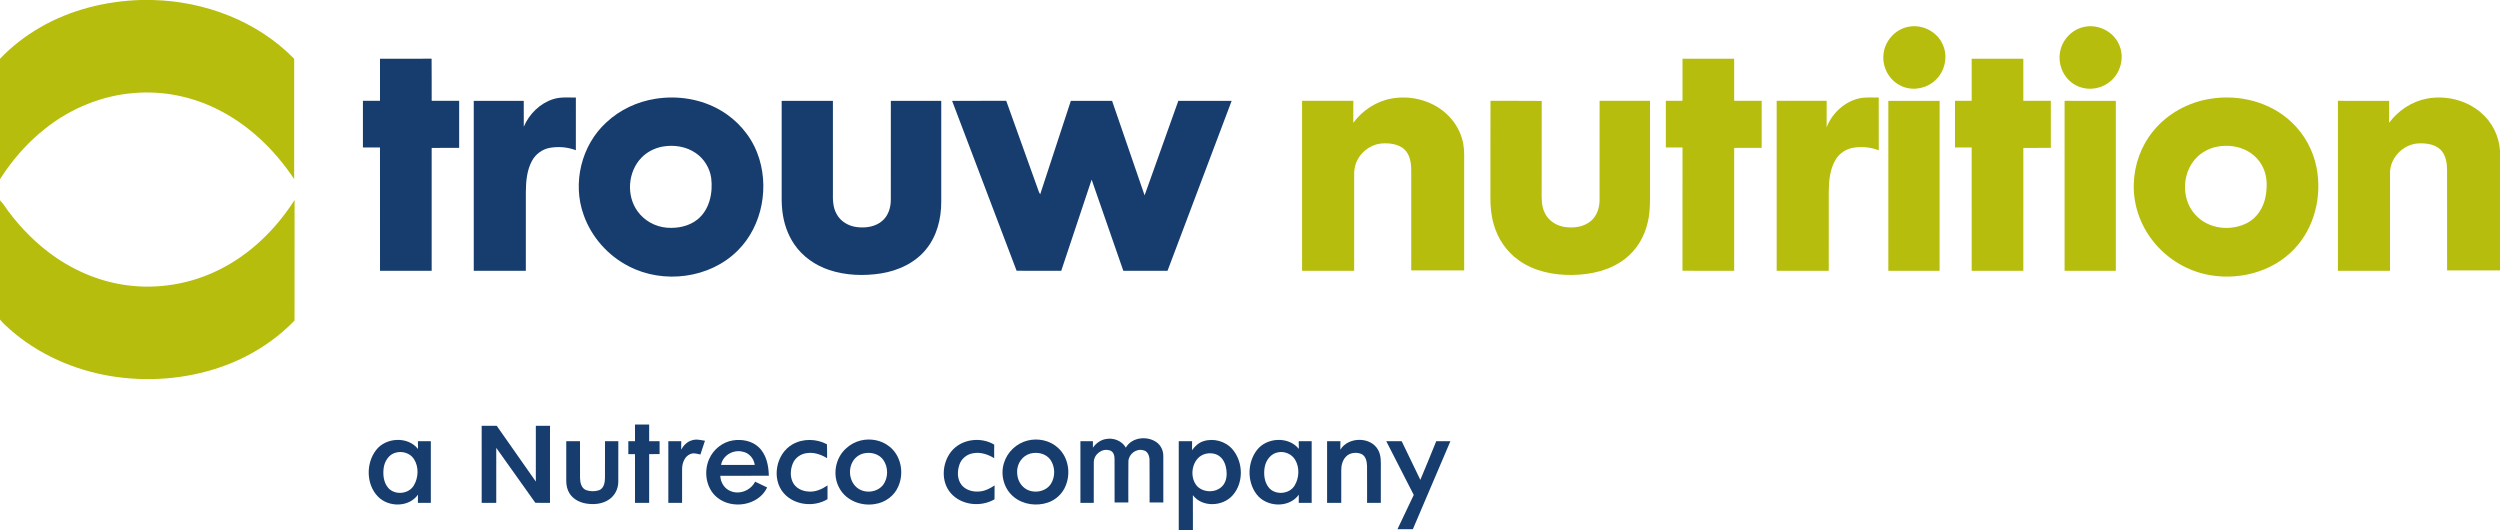
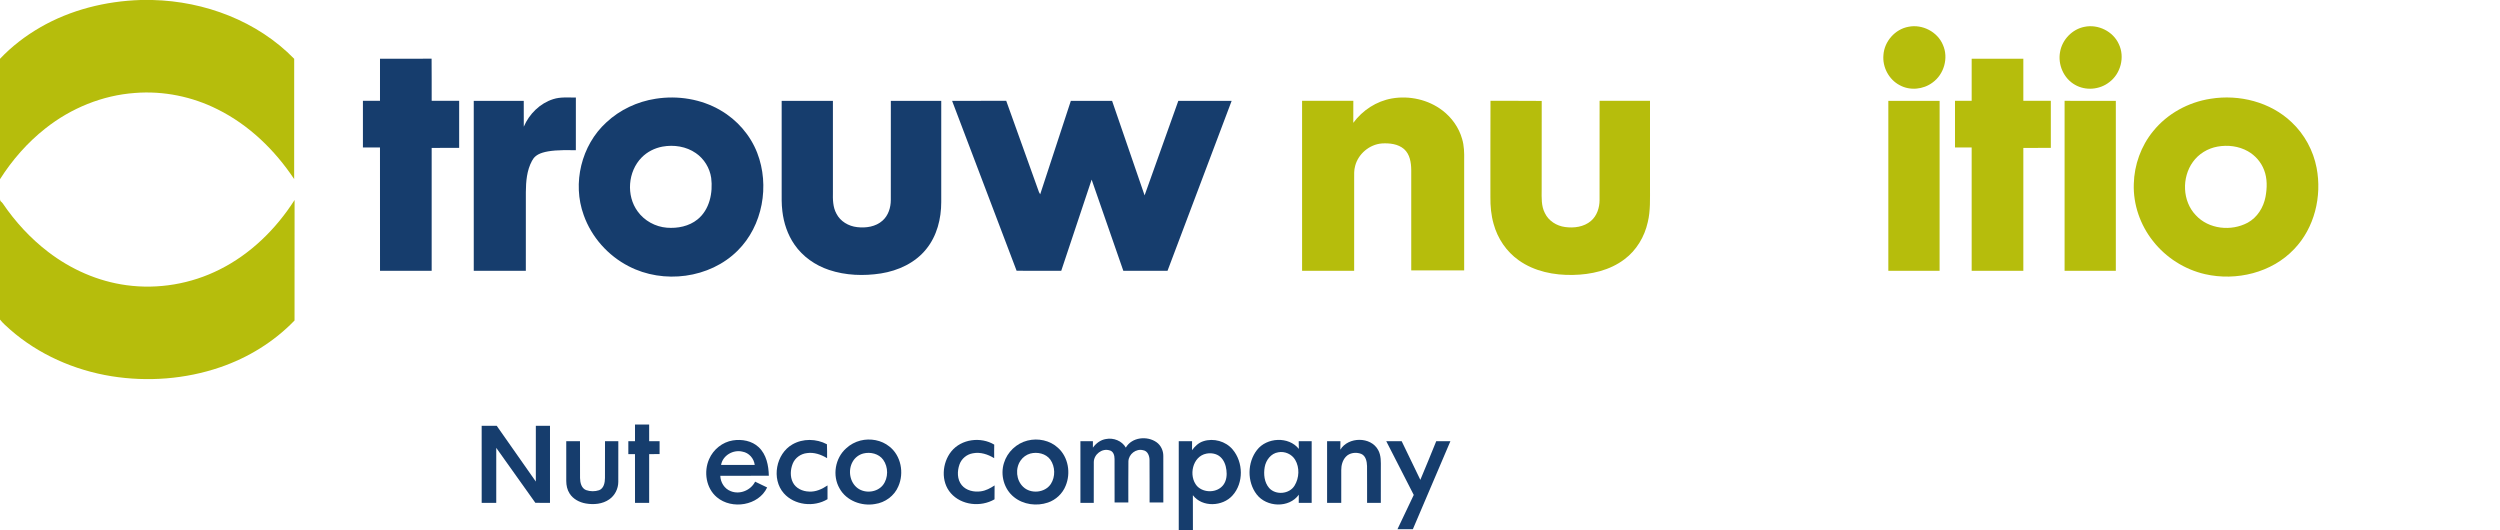
<svg xmlns="http://www.w3.org/2000/svg" width="2382" height="505" viewBox="0 0 2382 505" fill="none">
  <g clip-path="url(#clip0_119_6)">
    <path d="M133.84 0H145.312C195.067 1.21 245.26 20.076 280.304 56.026C280.247 94.225 280.314 132.434 280.276 170.633C261.925 143.001 237.238 119.066 207.377 104.211C183.166 92.015 155.649 86.412 128.599 88.566C97.567 90.776 67.592 103.087 43.267 122.362C26.173 135.816 11.634 152.405 0 170.757V56.026C11.205 44.183 24.296 34.159 38.407 26.022C67.325 9.338 100.606 1.105 133.84 0Z" fill="#B6BD0C" />
    <path d="M1818.45 25.507C1831.63 22.849 1846.07 30.309 1851.23 42.791C1856.74 55.178 1852.3 70.833 1841.3 78.675C1832.48 85.307 1819.8 86.536 1810.07 81.191C1799.73 75.817 1793.45 63.925 1794.54 52.367C1795.4 39.428 1805.64 27.784 1818.45 25.507Z" fill="#B6BD0C" />
    <path d="M1986.12 25.555C1999.09 22.839 2013.37 29.89 2018.82 42.02C2024.75 54.359 2020.59 70.309 2009.61 78.38C2000.52 85.488 1987.14 86.631 1977.12 80.828C1966.3 74.806 1960.54 61.533 1962.84 49.48C1964.83 37.779 1974.42 27.784 1986.12 25.555Z" fill="#B6BD0C" />
-     <path d="M1603.08 96.064C1603.1 82.696 1603.07 69.328 1603.1 55.969C1619.5 55.969 1635.9 55.96 1652.32 55.969C1652.32 69.337 1652.32 82.696 1652.32 96.064C1661.05 96.064 1669.78 96.055 1678.52 96.064C1678.52 111.014 1678.51 125.964 1678.52 140.904C1669.78 140.923 1661.05 140.904 1652.32 140.923C1652.31 179.951 1652.33 218.979 1652.31 258.017C1635.89 257.979 1619.46 258.093 1603.05 257.96C1603.13 218.817 1603.06 179.665 1603.09 140.523C1597.79 140.514 1592.49 140.523 1587.2 140.514C1587.2 125.697 1587.2 110.881 1587.2 96.064C1592.49 96.055 1597.78 96.055 1603.08 96.064Z" fill="#B6BD0C" />
    <path d="M1878.61 55.969C1895.01 55.969 1911.42 55.969 1927.83 55.969C1927.84 69.337 1927.83 82.696 1927.83 96.055C1936.56 96.064 1945.29 96.055 1954.03 96.064C1954.03 111.014 1954.03 125.964 1954.03 140.914C1945.29 140.924 1936.57 140.905 1927.84 140.924C1927.83 179.951 1927.84 218.989 1927.83 258.017C1911.42 258.017 1895.01 258.017 1878.61 258.017C1878.59 218.856 1878.61 179.685 1878.6 140.523C1873.3 140.523 1868.01 140.523 1862.72 140.514C1862.72 125.697 1862.71 110.881 1862.72 96.064C1868.01 96.055 1873.3 96.064 1878.61 96.055C1878.6 82.696 1878.6 69.337 1878.61 55.969Z" fill="#B6BD0C" />
    <path d="M1289.42 117.046C1298.17 105.069 1311.5 96.398 1326.15 93.816C1342.87 90.91 1360.86 94.902 1374.39 105.259C1383.24 112.005 1390.03 121.543 1393.07 132.291C1395.06 138.818 1395.17 145.688 1395.06 152.443C1395.05 187.498 1395.06 222.553 1395.06 257.607C1378.24 257.617 1361.45 257.617 1344.64 257.607C1344.64 225.735 1344.66 193.863 1344.63 162C1344.57 154.911 1343.36 146.965 1337.76 142.02C1332.01 137.074 1323.93 136.255 1316.65 136.674C1304.79 137.627 1294.12 146.631 1291.17 158.141C1290.01 162.162 1290.26 166.364 1290.25 170.49C1290.25 199.666 1290.25 228.841 1290.24 258.027C1273.7 258.027 1257.16 258.017 1240.63 258.027C1240.62 204.039 1240.62 150.061 1240.62 96.074C1256.91 96.074 1273.18 96.074 1289.45 96.074C1289.44 103.068 1289.48 110.062 1289.42 117.046Z" fill="#B6BD0C" />
-     <path d="M1771.14 93.768C1777.34 92.348 1783.75 93.082 1790.05 92.891C1790.09 109.671 1790.04 126.441 1790.08 143.21C1782.66 140.238 1774.42 139.542 1766.54 140.619C1759.36 141.648 1752.68 145.831 1748.98 152.11C1743.61 161.028 1742.6 171.757 1742.45 181.943C1742.4 207.307 1742.44 232.662 1742.43 258.026C1725.89 258.026 1709.35 258.017 1692.81 258.026C1692.8 204.039 1692.8 150.061 1692.81 96.074C1708.68 96.074 1724.57 96.074 1740.44 96.074C1740.43 104.478 1740.47 112.872 1740.42 121.276C1745.54 107.984 1757.21 97.112 1771.14 93.768Z" fill="#B6BD0C" />
    <path d="M2106.25 94.102C2133.57 89.69 2163.3 97.16 2183.54 116.522C2195.76 128.022 2204.11 143.477 2207.27 159.952C2212.49 187.145 2205.26 217.198 2185.83 237.379C2164.55 259.875 2130.75 268.022 2100.98 261.218C2081.48 256.759 2063.66 245.401 2051.34 229.642C2039.24 214.358 2032.42 194.835 2033.08 175.292C2033.51 157.084 2039.99 139.037 2051.56 124.945C2065.05 108.241 2085.11 97.332 2106.25 94.102ZM2112.8 139.694C2103.52 141.371 2094.88 146.593 2089.39 154.282C2078.66 169.137 2079.27 191.624 2092.14 205.03C2104.42 218.436 2125.94 220.609 2141.62 212.176C2150.74 207.212 2156.64 197.665 2158.57 187.612C2160.14 179.18 2160.39 170.175 2157.26 162.057C2154.41 154.482 2148.78 148.032 2141.73 144.077C2133.03 139.161 2122.54 137.932 2112.8 139.694Z" fill="#B6BD0C" />
-     <path d="M2312.45 93.939C2330.26 90.624 2349.64 95.245 2363.53 107.041C2374.32 116.026 2381.1 129.471 2382 143.477V257.617C2365.19 257.617 2348.39 257.617 2331.59 257.617C2331.57 225.735 2331.6 193.863 2331.57 161.991C2331.49 155.13 2330.41 147.498 2325.22 142.505C2319.55 137.179 2311.22 136.255 2303.8 136.664C2289.56 137.598 2277.17 150.423 2277.21 164.782C2277.16 195.864 2277.21 226.945 2277.18 258.026C2260.64 258.017 2244.1 258.026 2227.57 258.026C2227.56 204.039 2227.56 150.061 2227.57 96.074C2243.84 96.074 2260.12 96.074 2276.4 96.083C2276.38 103.058 2276.43 110.033 2276.36 117.017C2285.02 105.259 2298.04 96.646 2312.45 93.939Z" fill="#B6BD0C" />
    <path d="M1420.06 187.736C1420.12 157.169 1419.97 126.593 1420.14 96.026C1436.4 96.188 1452.68 95.931 1468.95 96.16C1468.84 124.43 1468.93 152.71 1468.9 180.99C1468.87 188.403 1468.42 196.255 1471.96 203.039C1475.48 210.461 1483.15 215.235 1491.15 216.302C1499.64 217.493 1509.14 216.274 1515.85 210.518C1521.56 205.659 1524.03 197.998 1524.06 190.681C1524.12 159.142 1524.06 127.613 1524.09 96.074C1540.1 96.074 1556.1 96.074 1572.12 96.074C1572.12 123.439 1572.12 150.805 1572.12 178.179C1572.05 189.337 1572.67 200.666 1570.01 211.605C1566.95 225.506 1559.23 238.513 1547.75 247.069C1533.8 257.645 1515.97 261.638 1498.75 261.952C1480.74 262.352 1461.99 258.636 1447.09 248.022C1435.32 239.761 1426.88 227.164 1423.11 213.329C1420.74 205.03 1419.96 196.35 1420.06 187.736Z" fill="#B6BD0C" />
    <path d="M1799.2 96.083C1815.48 96.093 1831.78 96.017 1848.07 96.121C1848 150.09 1848.05 204.058 1848.04 258.017C1831.76 258.026 1815.47 258.026 1799.2 258.017C1799.2 204.039 1799.2 150.061 1799.2 96.083Z" fill="#B6BD0C" />
    <path d="M1967.14 96.074C1983.42 96.074 1999.69 96.074 2015.96 96.083C2015.96 150.061 2015.96 204.039 2015.96 258.026C1999.69 258.026 1983.42 258.017 1967.14 258.026C1967.13 204.048 1967.13 150.061 1967.14 96.074Z" fill="#B6BD0C" />
    <path d="M0 189.975C0.114 190.385 0.333 191.185 0.448 191.595C1.229 192.195 1.925 192.891 2.534 193.672C14.435 211.233 28.975 227.069 45.83 239.97C67.515 256.626 93.355 268.088 120.529 271.737C150.685 275.854 182.013 270.527 209.187 256.826C238.715 242.104 263.02 218.217 280.676 190.547C280.657 228.822 280.733 267.088 280.638 305.363C261.067 325.677 236.399 340.827 209.749 349.936C176.659 361.265 140.757 363.971 106.266 358.464C70.926 352.766 36.807 337.807 9.795 314.138C6.403 311.061 2.849 308.097 0 304.477V189.975Z" fill="#B6BD0C" />
    <path d="M362.064 55.969C378.452 55.94 394.831 56.026 411.219 55.921C411.391 69.299 411.238 82.686 411.305 96.064C420.033 96.064 428.76 96.055 437.488 96.064C437.497 111.014 437.497 125.964 437.488 140.914C428.76 140.923 420.033 140.904 411.295 140.923C411.286 179.951 411.295 218.979 411.295 258.017C394.888 258.036 378.481 258.007 362.074 258.026C362.036 218.855 362.093 179.685 362.045 140.514C356.624 140.523 351.212 140.523 345.79 140.514C345.781 125.697 345.781 110.881 345.79 96.064C351.212 96.055 356.633 96.064 362.055 96.064C362.074 82.696 362.055 69.337 362.064 55.969Z" fill="#163D6D" />
-     <path d="M527.108 94.463C534.073 92.205 541.486 93.015 548.689 92.948C548.622 109.67 548.66 126.402 548.67 143.134C540.838 140.132 532.148 139.418 523.897 140.847C516.675 142.162 510.224 146.869 506.813 153.367C501.954 162.39 501.106 172.91 501.03 182.972C501.001 207.993 501.03 233.005 501.011 258.026C484.47 258.026 467.939 258.026 451.399 258.026C451.38 204.048 451.389 150.061 451.389 96.083C467.272 96.073 483.146 96.073 499.029 96.083C499.048 104.287 498.981 112.5 499.067 120.704C504.231 108.603 514.445 98.456 527.108 94.463Z" fill="#163D6D" />
+     <path d="M527.108 94.463C534.073 92.205 541.486 93.015 548.689 92.948C548.622 109.67 548.66 126.402 548.67 143.134C516.675 142.162 510.224 146.869 506.813 153.367C501.954 162.39 501.106 172.91 501.03 182.972C501.001 207.993 501.03 233.005 501.011 258.026C484.47 258.026 467.939 258.026 451.399 258.026C451.38 204.048 451.389 150.061 451.389 96.083C467.272 96.073 483.146 96.073 499.029 96.083C499.048 104.287 498.981 112.5 499.067 120.704C504.231 108.603 514.445 98.456 527.108 94.463Z" fill="#163D6D" />
    <path d="M624.628 94.101C645.723 90.776 668.104 94.282 686.598 105.154C702.3 114.263 714.886 128.689 721.47 145.63C733.533 176.75 726.758 215.073 702.833 238.798C676.25 265.344 632.097 270.928 599.035 253.691C579.322 243.581 563.553 225.878 556.159 204.944C545.116 174.663 553.873 138.322 577.75 116.598C590.613 104.554 607.258 96.798 624.628 94.101ZM631.164 139.704C623.703 141.095 616.614 144.668 611.298 150.128C598.235 163.439 596.482 186.335 607.534 201.4C613.947 210.356 624.446 216.083 635.385 216.95C645.589 217.769 656.499 215.635 664.597 209.07C676.164 199.761 679.385 183.591 677.622 169.499C676.241 160.075 670.895 151.3 663.035 145.907C653.869 139.504 642.035 137.722 631.164 139.704Z" fill="#163D6D" />
    <path d="M744.775 96.083C761.049 96.074 777.323 96.074 793.597 96.083C793.606 125.03 793.606 153.977 793.606 182.934C793.473 189.889 793.473 197.245 796.913 203.524C800.628 210.937 808.537 215.521 816.636 216.407C825.058 217.417 834.434 216.054 840.932 210.175C846.42 205.287 848.745 197.75 848.764 190.566C848.821 159.075 848.764 127.574 848.793 96.083C864.8 96.074 880.807 96.074 896.823 96.083C896.823 128.213 896.842 160.342 896.814 192.462C896.833 208.374 892.717 224.839 882.503 237.35C871.965 250.509 855.738 257.941 839.35 260.532C822.924 263.067 805.754 262.495 789.909 257.188C776.799 252.814 764.841 244.515 756.981 233.053C750.444 223.639 746.729 212.462 745.423 201.133C744.575 194.473 744.794 187.746 744.775 181.047C744.775 152.729 744.766 124.401 744.775 96.083Z" fill="#163D6D" />
    <path d="M907.161 96.083C924.35 96.064 941.548 96.083 958.736 96.064C969.169 125.04 979.526 154.034 989.921 183.01C990.255 183.743 990.645 184.448 991.093 185.135C1000.87 155.463 1010.54 125.754 1020.3 96.083C1033.39 96.073 1046.49 96.073 1059.59 96.083C1069.94 126.097 1080.21 156.13 1090.57 186.145C1101.28 156.13 1111.99 126.107 1122.7 96.083C1139.64 96.064 1156.58 96.073 1173.52 96.083C1153.17 150.061 1132.75 204.01 1112.42 257.997C1098.38 258.055 1084.34 258.026 1070.3 258.017C1060.25 229.05 1050.25 200.075 1040.11 171.147C1030.46 200.103 1020.81 229.07 1011.15 258.026C996.972 257.988 982.794 258.093 968.617 257.969C948.208 203.981 927.618 150.051 907.161 96.083Z" fill="#163D6D" />
    <path d="M605.028 404.495C609.525 404.486 614.022 404.486 618.52 404.495C618.529 409.784 618.52 415.072 618.529 420.36C621.835 420.37 625.142 420.37 628.457 420.379C628.448 424.467 628.448 428.554 628.457 432.652C625.142 432.68 621.835 432.68 618.529 432.68C618.529 448.154 618.529 463.638 618.52 479.112C614.022 479.121 609.525 479.112 605.038 479.121C605.018 463.638 605.038 448.154 605.018 432.68C602.903 432.671 600.788 432.671 598.673 432.671C598.673 428.564 598.673 424.467 598.673 420.379C600.788 420.37 602.903 420.36 605.028 420.36C605.028 415.072 605.018 409.784 605.028 404.495Z" fill="#163D6D" />
    <path d="M458.935 405.686C463.719 405.686 468.502 405.648 473.285 405.715C485.662 423.456 498.105 441.141 510.539 458.845C510.539 441.122 510.53 423.409 510.549 405.686C515.036 405.677 519.534 405.677 524.04 405.686C524.04 430.164 524.05 454.643 524.031 479.121C519.391 479.102 514.741 479.14 510.101 479.092C497.714 461.608 485.242 444.19 472.837 426.725C472.808 444.19 472.846 461.646 472.827 479.111C468.197 479.121 463.566 479.111 458.945 479.121C458.926 454.643 458.935 430.164 458.935 405.686Z" fill="#163D6D" />
    <path d="M1072.68 426.487C1078.43 416.492 1093.05 415.024 1101.99 421.389C1106.14 424.343 1108.45 429.421 1108.4 434.471C1108.45 449.221 1108.41 463.971 1108.42 478.73C1104.05 478.74 1099.68 478.74 1095.33 478.73C1095.28 465.276 1095.4 451.822 1095.27 438.378C1095.27 434.471 1093.56 429.66 1089.19 428.964C1082.46 427.182 1075.43 432.652 1075.15 439.512C1074.96 452.585 1075.14 465.658 1075.07 478.73C1070.7 478.74 1066.34 478.74 1061.98 478.73C1061.94 464.933 1062.03 451.127 1061.94 437.33C1061.99 433.995 1060.81 429.803 1057.05 429.069C1049.95 426.915 1042.3 432.947 1042.17 440.207C1042.06 453.175 1042.16 466.143 1042.13 479.112C1037.89 479.121 1033.65 479.121 1029.42 479.112C1029.42 459.521 1029.42 439.941 1029.42 420.36C1033.39 420.35 1037.35 420.35 1041.33 420.36C1041.33 422.409 1041.32 424.457 1041.31 426.525C1044.28 422.371 1048.65 419.064 1053.8 418.292C1061 416.882 1068.98 420.017 1072.68 426.487Z" fill="#163D6D" />
-     <path d="M358.339 428.821C367.59 416.682 388.628 415.539 398.261 427.754C398.185 425.276 398.175 422.818 398.185 420.36C402.291 420.35 406.388 420.35 410.495 420.36C410.504 439.941 410.504 459.531 410.495 479.111C406.388 479.121 402.291 479.121 398.194 479.111C398.175 476.52 398.175 473.918 398.242 471.336C389.533 483.59 369.886 483.494 359.901 472.928C348.811 461.274 348.61 441.36 358.339 428.821ZM376.813 431.346C370.306 433.118 366.38 439.645 365.551 446.01C364.722 452.461 365.494 459.721 369.867 464.838C376.137 472.003 389.171 470.908 394.154 462.77C398.794 455.252 399.242 444.838 394.373 437.32C390.705 431.651 383.149 429.44 376.813 431.346Z" fill="#163D6D" />
-     <path d="M649.029 428.373C651.306 424.343 654.736 420.722 659.347 419.512C663.397 418.111 667.618 419.302 671.686 419.96C670.305 424.343 668.799 428.697 667.351 433.061C664.14 432.375 660.634 431.175 657.48 432.737C652.144 435.072 649.953 441.332 649.905 446.782C649.858 457.559 649.915 468.335 649.886 479.112C645.513 479.121 641.149 479.121 636.785 479.112C636.785 459.531 636.785 439.95 636.785 420.37C640.892 420.341 644.989 420.351 649.105 420.37C649.105 423.028 649.095 425.705 649.029 428.373Z" fill="#163D6D" />
    <path d="M675.64 437.473C679.613 428.259 688.332 421.189 698.298 419.617C706.873 418.264 716.468 419.979 722.918 426.115C730.274 433.023 732.322 443.58 732.542 453.261C717.125 453.423 701.709 453.261 686.302 453.337C686.474 459.616 690.275 465.753 696.268 467.992C704.882 471.498 715.372 467.182 719.479 458.93C723.299 460.76 727.111 462.618 730.931 464.457C722.804 481.836 697.278 485.819 683.034 473.766C672.715 465.171 670.324 449.469 675.64 437.473ZM687.045 442.98C697.726 443.018 708.417 443.018 719.098 442.98C718.383 436.806 713.609 431.384 707.416 430.326C698.698 428.144 688.57 433.88 687.045 442.98Z" fill="#163D6D" />
    <path d="M754.999 423.447C764.975 417.673 777.809 417.902 787.899 423.295C788.176 427.706 788.004 432.127 788.052 436.548C782.325 433.061 775.561 430.679 768.777 431.727C762.898 432.375 757.486 436.263 755.295 441.799C753.074 447.401 752.655 454.1 755.409 459.597C758.22 465.305 764.699 468.211 770.825 468.363C777.228 468.802 783.269 466.02 788.452 462.513C788.433 466.877 788.433 471.251 788.452 475.624C775.522 483.466 756.943 481.484 746.795 469.974C734.8 456.329 739.364 432.375 754.999 423.447Z" fill="#163D6D" />
    <path d="M819.818 419.769C829.231 417.397 839.845 419.283 847.439 425.467C858.578 434.205 861.56 450.67 855.948 463.352C852.194 472.432 843.333 478.902 833.662 480.236C820.866 482.513 806.402 477.091 799.961 465.419C792.815 453.204 795.674 436.425 806.278 427.116C810.08 423.581 814.787 421.056 819.818 419.769ZM822.6 432.08C818.36 433.166 814.625 436.015 812.462 439.817C807.736 447.944 809.556 459.645 817.331 465.257C824.515 470.412 835.777 469.173 841.303 462.132C846.534 455.329 846.477 445.038 841.532 438.092C837.359 432.242 829.317 430.393 822.6 432.08Z" fill="#163D6D" />
    <path d="M906.418 430.098C915.965 418.245 934.497 415.92 947.312 423.638C947.188 427.935 947.246 432.242 947.255 436.549C941.252 432.861 934.059 430.479 926.98 431.889C921.215 432.813 916.156 436.968 914.212 442.485C911.935 448.869 911.859 456.777 916.346 462.256C920.681 467.516 928.104 469.059 934.592 468.135C939.366 467.477 943.673 465.133 947.646 462.504C947.608 466.915 947.693 471.327 947.579 475.738C934.554 483.38 916.07 481.484 905.942 469.917C896.271 458.911 897.5 441.17 906.418 430.098Z" fill="#163D6D" />
    <path d="M978.945 419.788C988.997 417.215 1000.44 419.569 1008.11 426.734C1017.94 435.605 1020.39 450.803 1015.37 462.808C1012.41 470.278 1006.06 476.272 998.458 478.835C987.739 482.484 975.048 480.845 966.149 473.642C956.649 466.134 952.914 452.556 956.583 441.122C959.689 430.774 968.464 422.408 978.945 419.788ZM981.679 432.146C977.935 433.204 974.6 435.605 972.409 438.816C967.187 446.315 968.188 457.558 974.857 463.866C982.118 470.888 995.676 469.631 1001.26 461.093C1005.7 454.223 1005.44 444.571 1000.74 437.911C996.495 432.089 988.378 430.384 981.679 432.146Z" fill="#163D6D" />
    <path d="M1146.53 420.398C1156.28 417.197 1167.82 420.379 1174.44 428.259C1184.69 440.35 1185.1 460.179 1174.34 472.08C1164.9 482.704 1145.48 483.58 1136.57 471.832C1136.66 482.885 1136.59 493.947 1136.61 505H1123.11C1123.11 476.787 1123.1 448.573 1123.11 420.36C1127.34 420.351 1131.58 420.351 1135.81 420.36C1135.81 423.209 1135.81 426.068 1135.77 428.936C1138.51 425.2 1142.02 421.827 1146.53 420.398ZM1149.48 432.213C1136.13 434.757 1132.18 453.519 1140.48 463.075C1147.03 470.079 1160.21 469.726 1165.82 461.713C1168.66 457.74 1169.14 452.594 1168.53 447.868C1167.96 443.19 1166.24 438.359 1162.58 435.215C1159.03 432.137 1153.98 431.356 1149.48 432.213Z" fill="#163D6D" />
    <path d="M1197.66 428.745C1206.94 416.672 1227.86 415.586 1237.54 427.716C1237.43 425.276 1237.43 422.847 1237.4 420.407C1241.52 420.322 1245.63 420.341 1249.76 420.369C1249.76 439.95 1249.75 459.521 1249.76 479.102C1245.64 479.121 1241.54 479.121 1237.44 479.111C1237.42 476.52 1237.44 473.937 1237.51 471.355C1228.2 484.333 1206.8 483.371 1197.35 471.069C1188.13 459.054 1188.36 440.655 1197.66 428.745ZM1217.91 430.936C1210.95 432.003 1206.18 438.435 1205 445.038C1203.83 451.803 1204.57 459.559 1209.22 464.943C1215.55 472.032 1228.56 470.85 1233.48 462.666C1237.91 455.414 1238.43 445.534 1234.05 438.14C1230.84 432.67 1224.12 429.726 1217.91 430.936Z" fill="#163D6D" />
    <path d="M1277.07 428.478C1284.52 416.053 1306.07 415.767 1313.08 428.735C1316.03 433.976 1315.68 440.141 1315.66 445.944C1315.65 456.996 1315.66 468.049 1315.65 479.112C1311.28 479.121 1306.92 479.112 1302.56 479.121C1302.51 467.43 1302.63 455.748 1302.51 444.076C1302.39 439.731 1301.38 434.319 1296.9 432.432C1292.05 430.593 1285.86 431.289 1282.26 435.262C1279.16 438.635 1277.93 443.333 1277.95 447.83C1277.92 458.254 1277.96 468.688 1277.94 479.112C1273.44 479.121 1268.94 479.112 1264.45 479.112C1264.44 459.531 1264.44 439.941 1264.45 420.351C1268.68 420.351 1272.91 420.341 1277.15 420.37C1277.15 423.066 1277.13 425.772 1277.07 428.478Z" fill="#163D6D" />
    <path d="M539.523 420.36C543.887 420.351 548.251 420.351 552.615 420.351C552.662 432.051 552.557 443.762 552.662 455.462C552.729 459.807 553.901 465.153 558.398 466.954C562.343 468.373 566.878 468.411 570.851 467.068C575.415 465.267 576.368 459.779 576.415 455.453C576.492 443.752 576.416 432.051 576.454 420.351C580.675 420.351 584.905 420.351 589.135 420.351C589.126 433.309 589.202 446.258 589.107 459.217C589.05 465.677 585.886 472.089 580.522 475.777C574.11 480.303 565.754 481.027 558.207 479.721C552.1 478.664 546.059 475.548 542.696 470.184C540.428 466.677 539.533 462.447 539.533 458.321C539.504 445.667 539.533 433.014 539.523 420.36Z" fill="#163D6D" />
    <path d="M1320.82 420.36C1325.71 420.351 1330.6 420.341 1335.51 420.37C1341.42 432.652 1347.42 444.895 1353.3 457.197C1358.53 444.991 1363.39 432.642 1368.45 420.37C1372.95 420.341 1377.44 420.351 1381.95 420.36C1370.04 448.326 1358.1 476.282 1346.17 504.238C1341.28 504.238 1336.39 504.247 1331.5 504.228C1336.65 493.337 1341.85 482.456 1347.02 471.575C1338.28 454.5 1329.55 437.435 1320.82 420.36Z" fill="#163D6D" />
  </g>
  <defs>
    <clipPath id="clip0_119_6">
      <rect width="2382" height="505" fill="white" />
    </clipPath>
  </defs>
</svg>